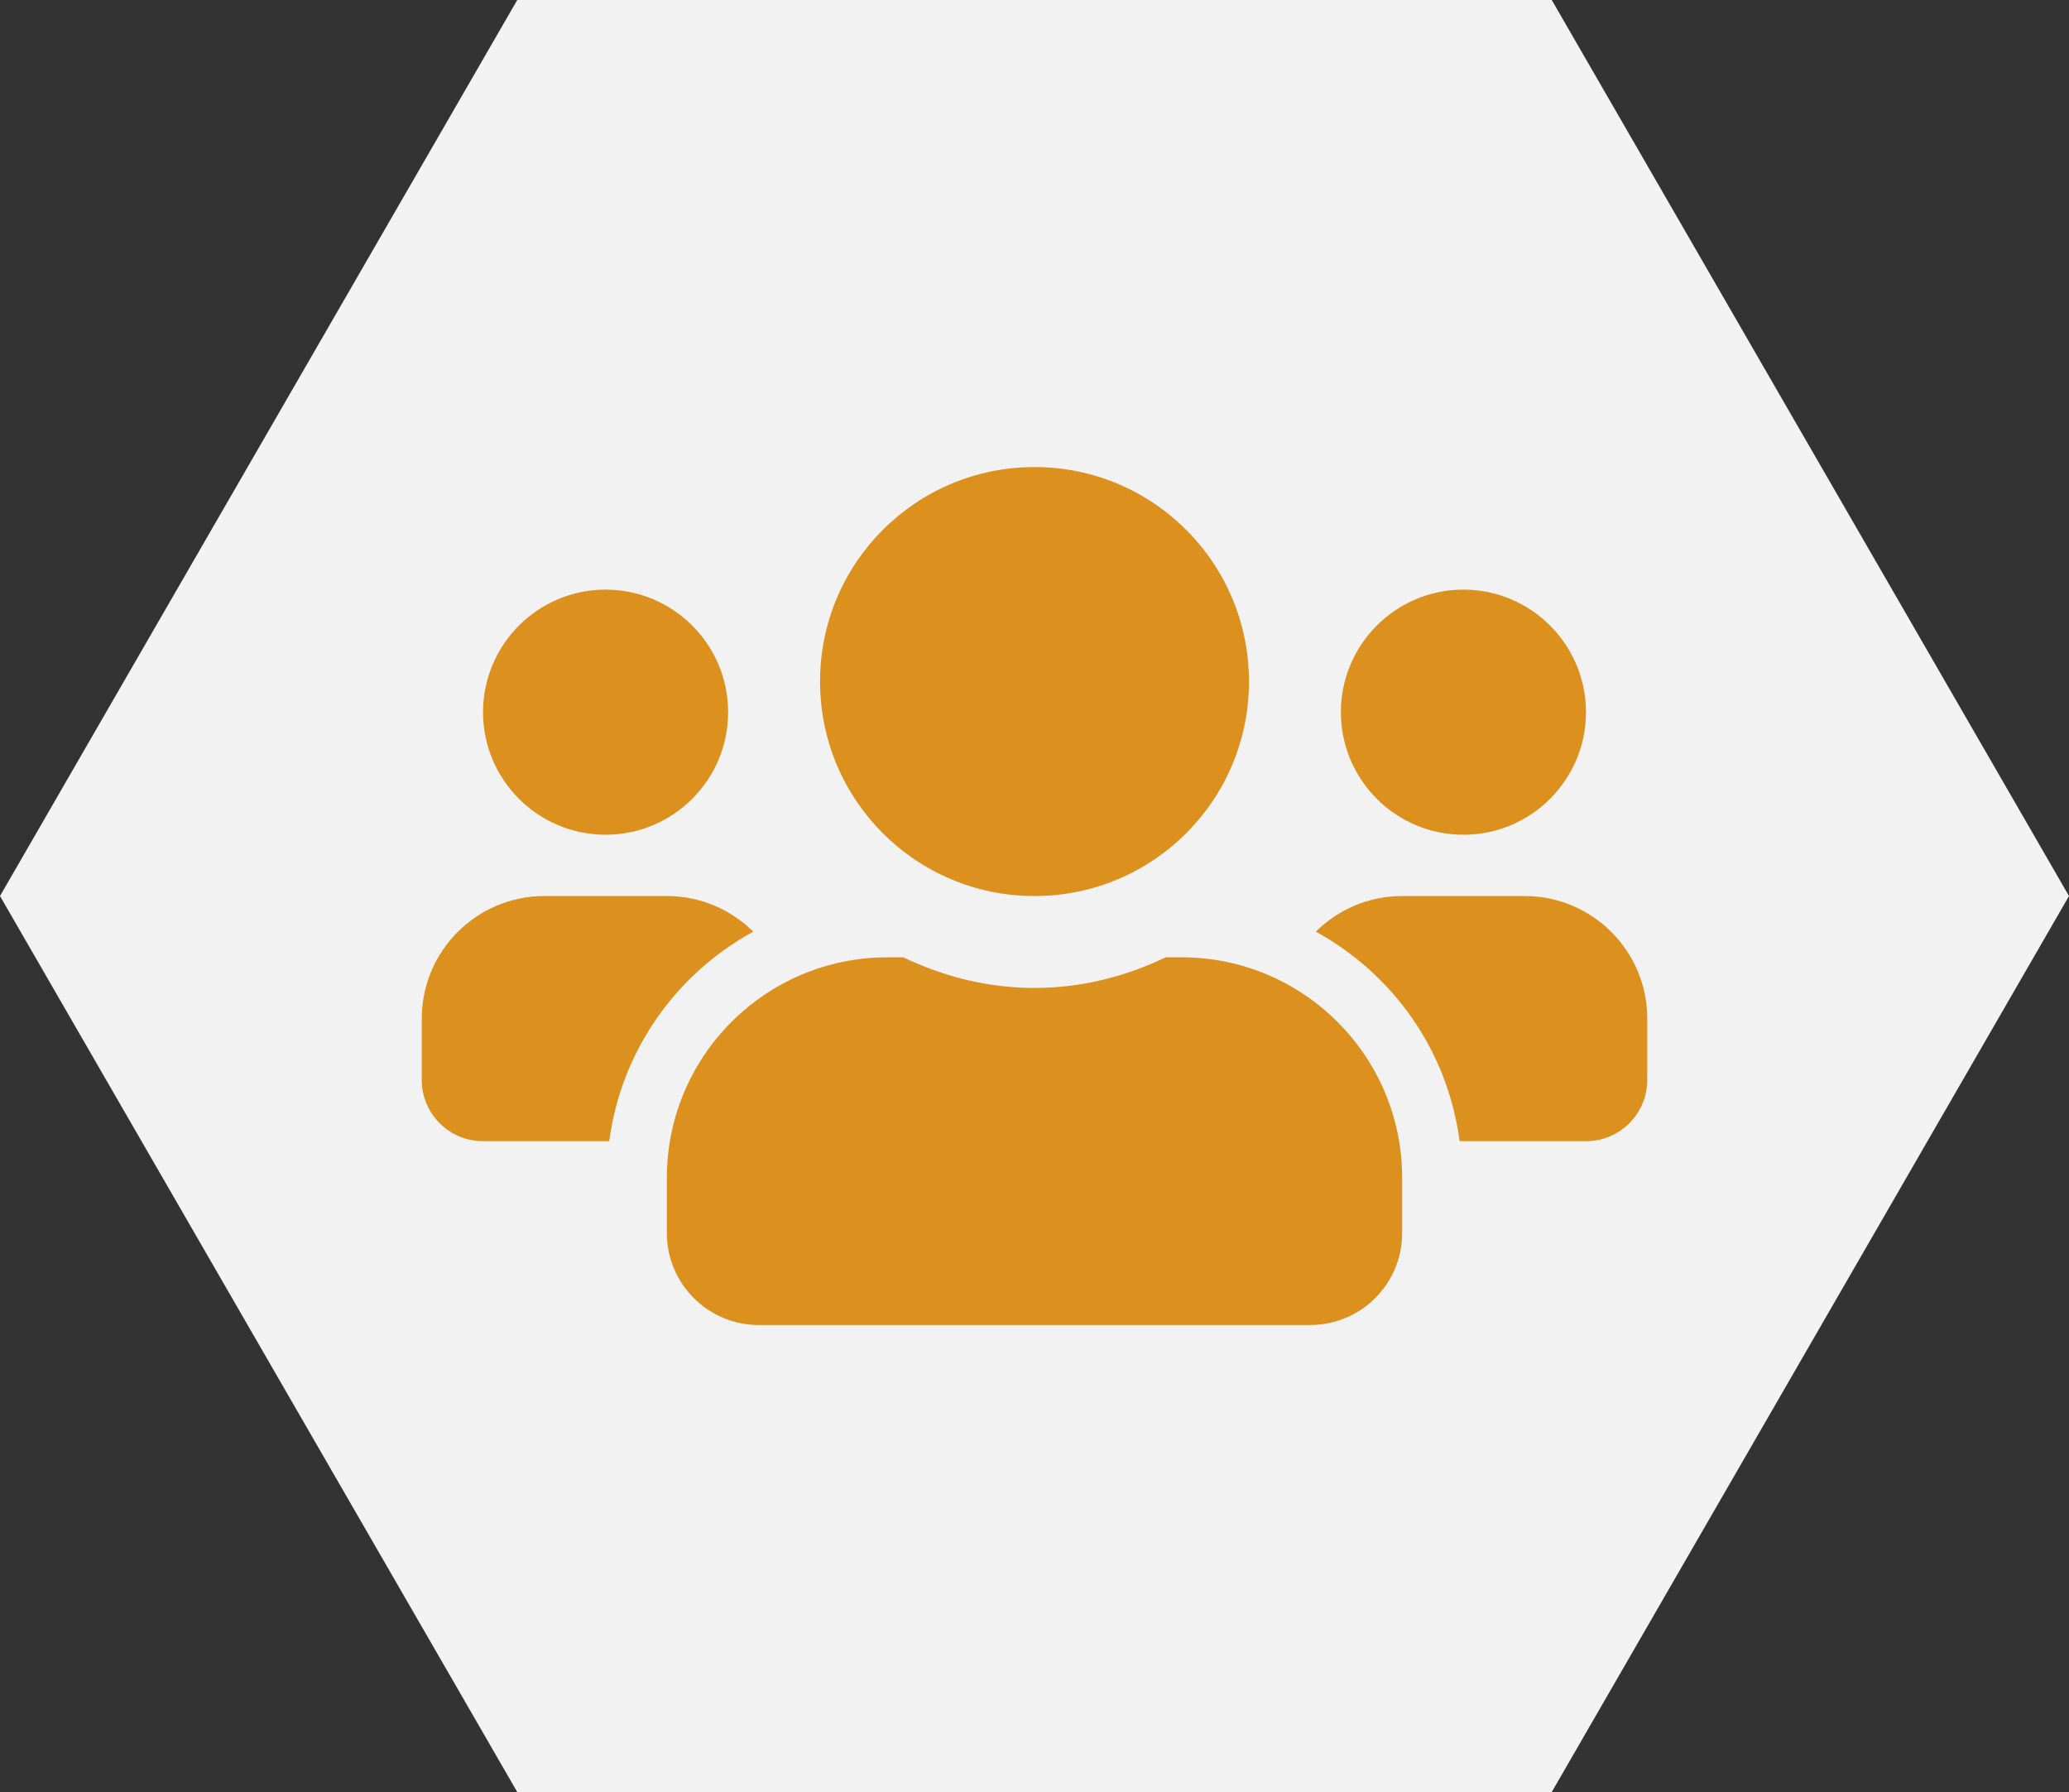
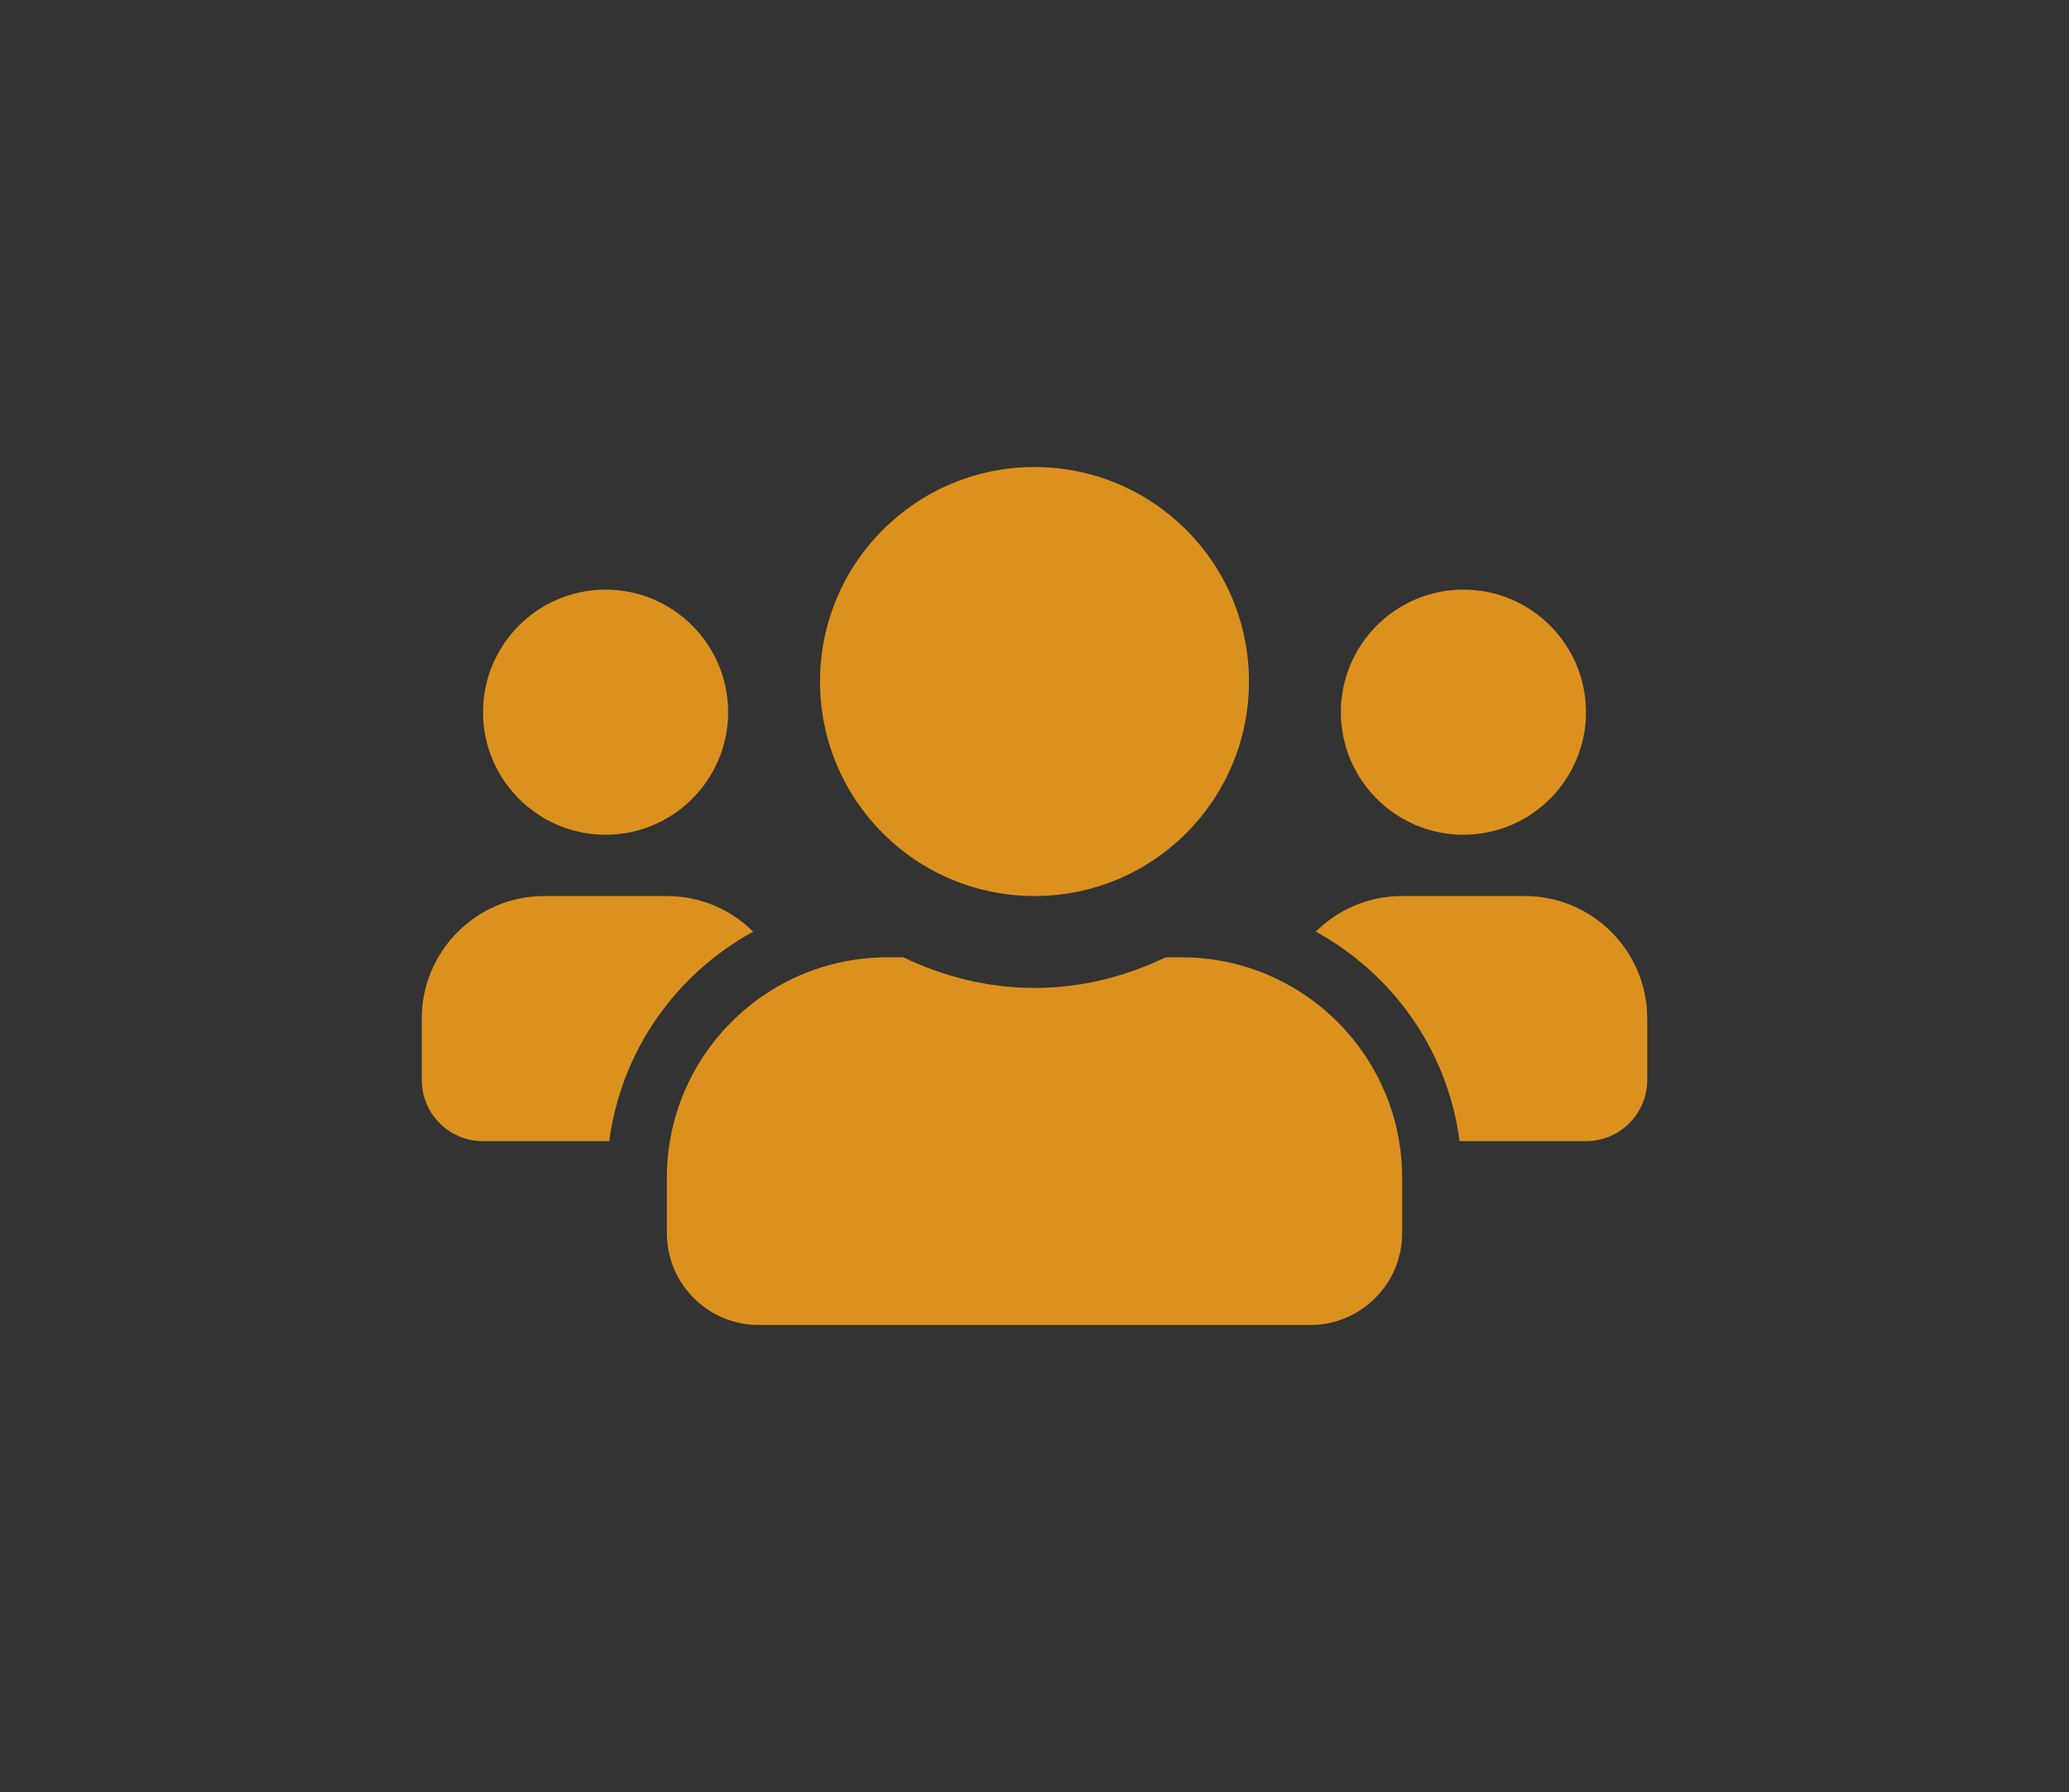
<svg xmlns="http://www.w3.org/2000/svg" version="1.1" id="icon_x5F_bg" x="0px" y="0px" width="390px" height="337.75px" viewBox="0 0 390 337.75" enable-background="new 0 0 390 337.75" xml:space="preserve">
  <rect x="0" y="0" width="390" height="337.75" fill="#333333" stroke="none" />
-   <polygon fill="#F2F2F2" points="97.5,337.75 0,168.875 97.5,0 292.5,0 390,168.875 292.5,337.75 " />
  <path fill="#DC911E" d="M114.15,157.325c12.741,0,23.1-10.359,23.1-23.1c0-12.741-10.359-23.1-23.1-23.1  c-12.741,0-23.1,10.359-23.1,23.1C91.05,146.966,101.409,157.325,114.15,157.325z M275.85,157.325  c12.741,0,23.101-10.359,23.101-23.1c0-12.741-10.359-23.1-23.101-23.1s-23.1,10.359-23.1,23.1  C252.75,146.966,263.108,157.325,275.85,157.325z M287.4,168.875H264.3c-6.353,0-12.091,2.563-16.278,6.713  c14.546,7.978,24.868,22.379,27.106,39.487h23.822c6.389,0,11.55-5.162,11.55-11.55v-11.551  C310.5,179.233,300.141,168.875,287.4,168.875z M195,168.875c22.342,0,40.425-18.083,40.425-40.425  c0-22.342-18.083-40.425-40.425-40.425c-22.342,0-40.425,18.083-40.425,40.425C154.575,150.792,172.658,168.875,195,168.875z   M222.72,180.425h-2.995c-7.508,3.609-15.846,5.775-24.725,5.775c-8.879,0-17.181-2.166-24.724-5.775h-2.996  c-22.956,0-41.58,18.624-41.58,41.58V232.4c0,9.564,7.76,17.324,17.325,17.324h103.95c9.565,0,17.325-7.76,17.325-17.324v-10.396  C264.3,199.049,245.675,180.425,222.72,180.425z M141.978,175.588c-4.187-4.15-9.926-6.713-16.278-6.713h-23.1  c-12.741,0-23.1,10.358-23.1,23.1v11.551c0,6.388,5.161,11.55,11.55,11.55h23.786C117.11,197.967,127.433,183.565,141.978,175.588z" />
</svg>